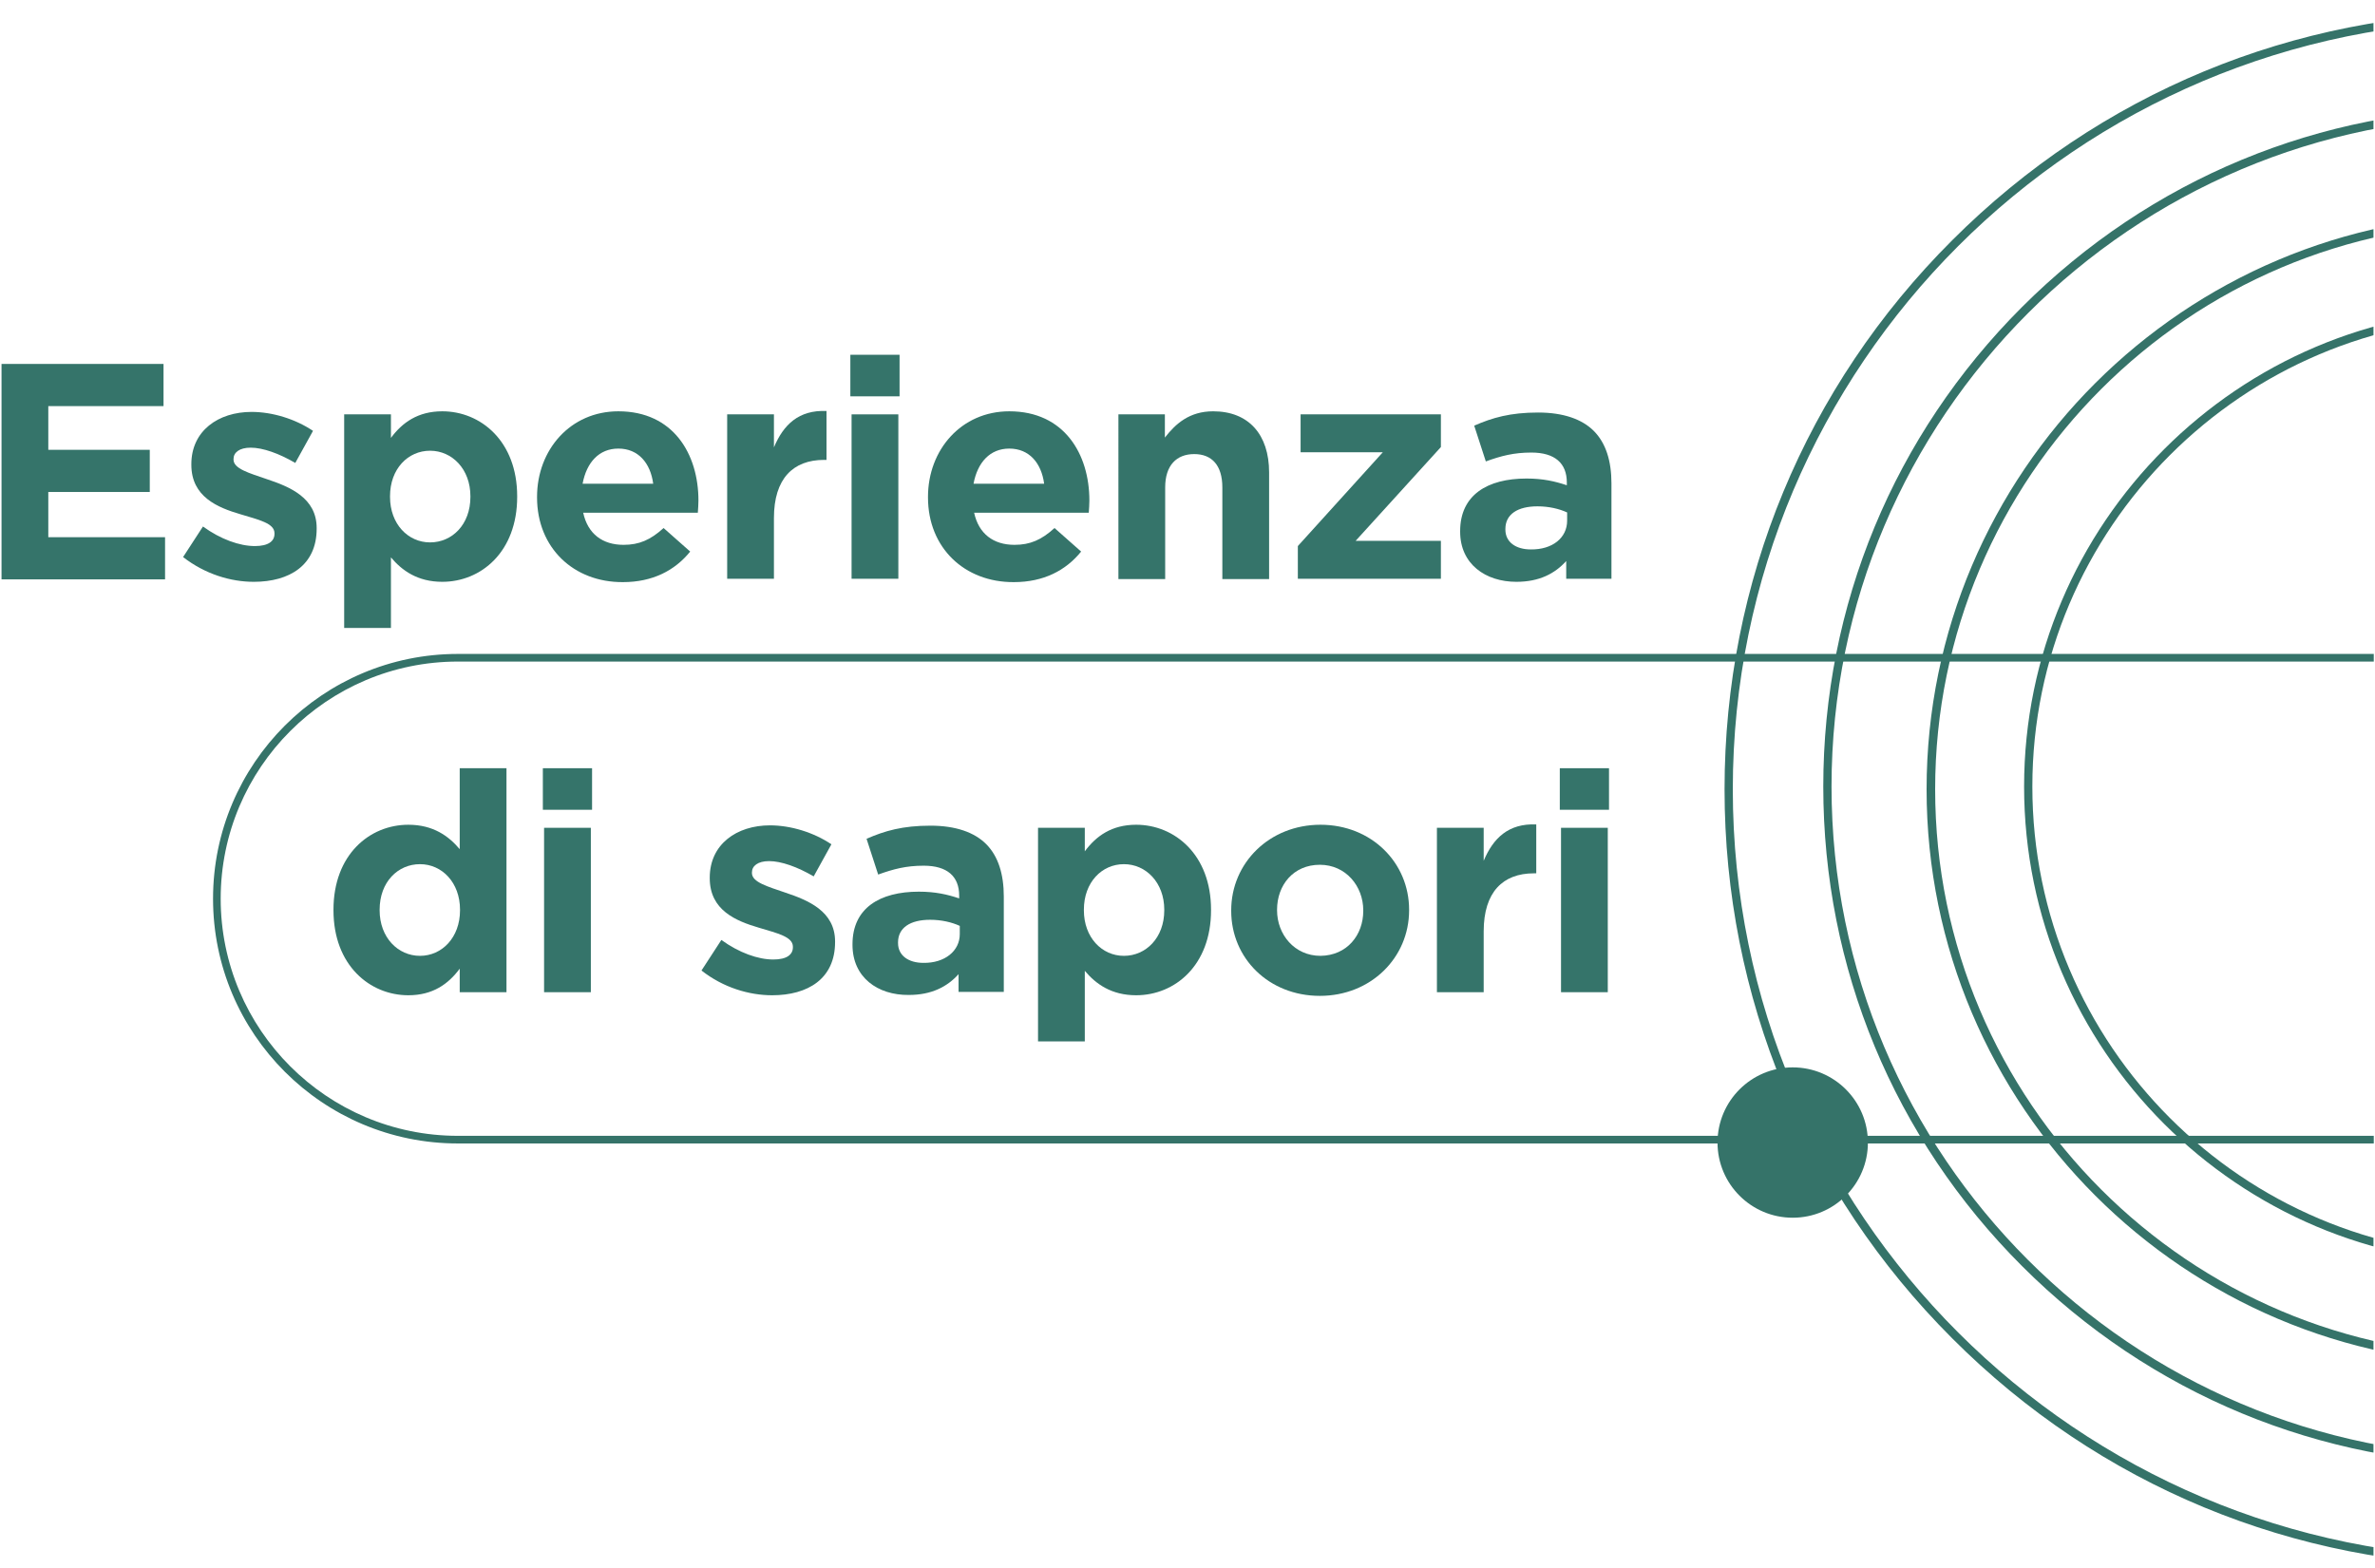
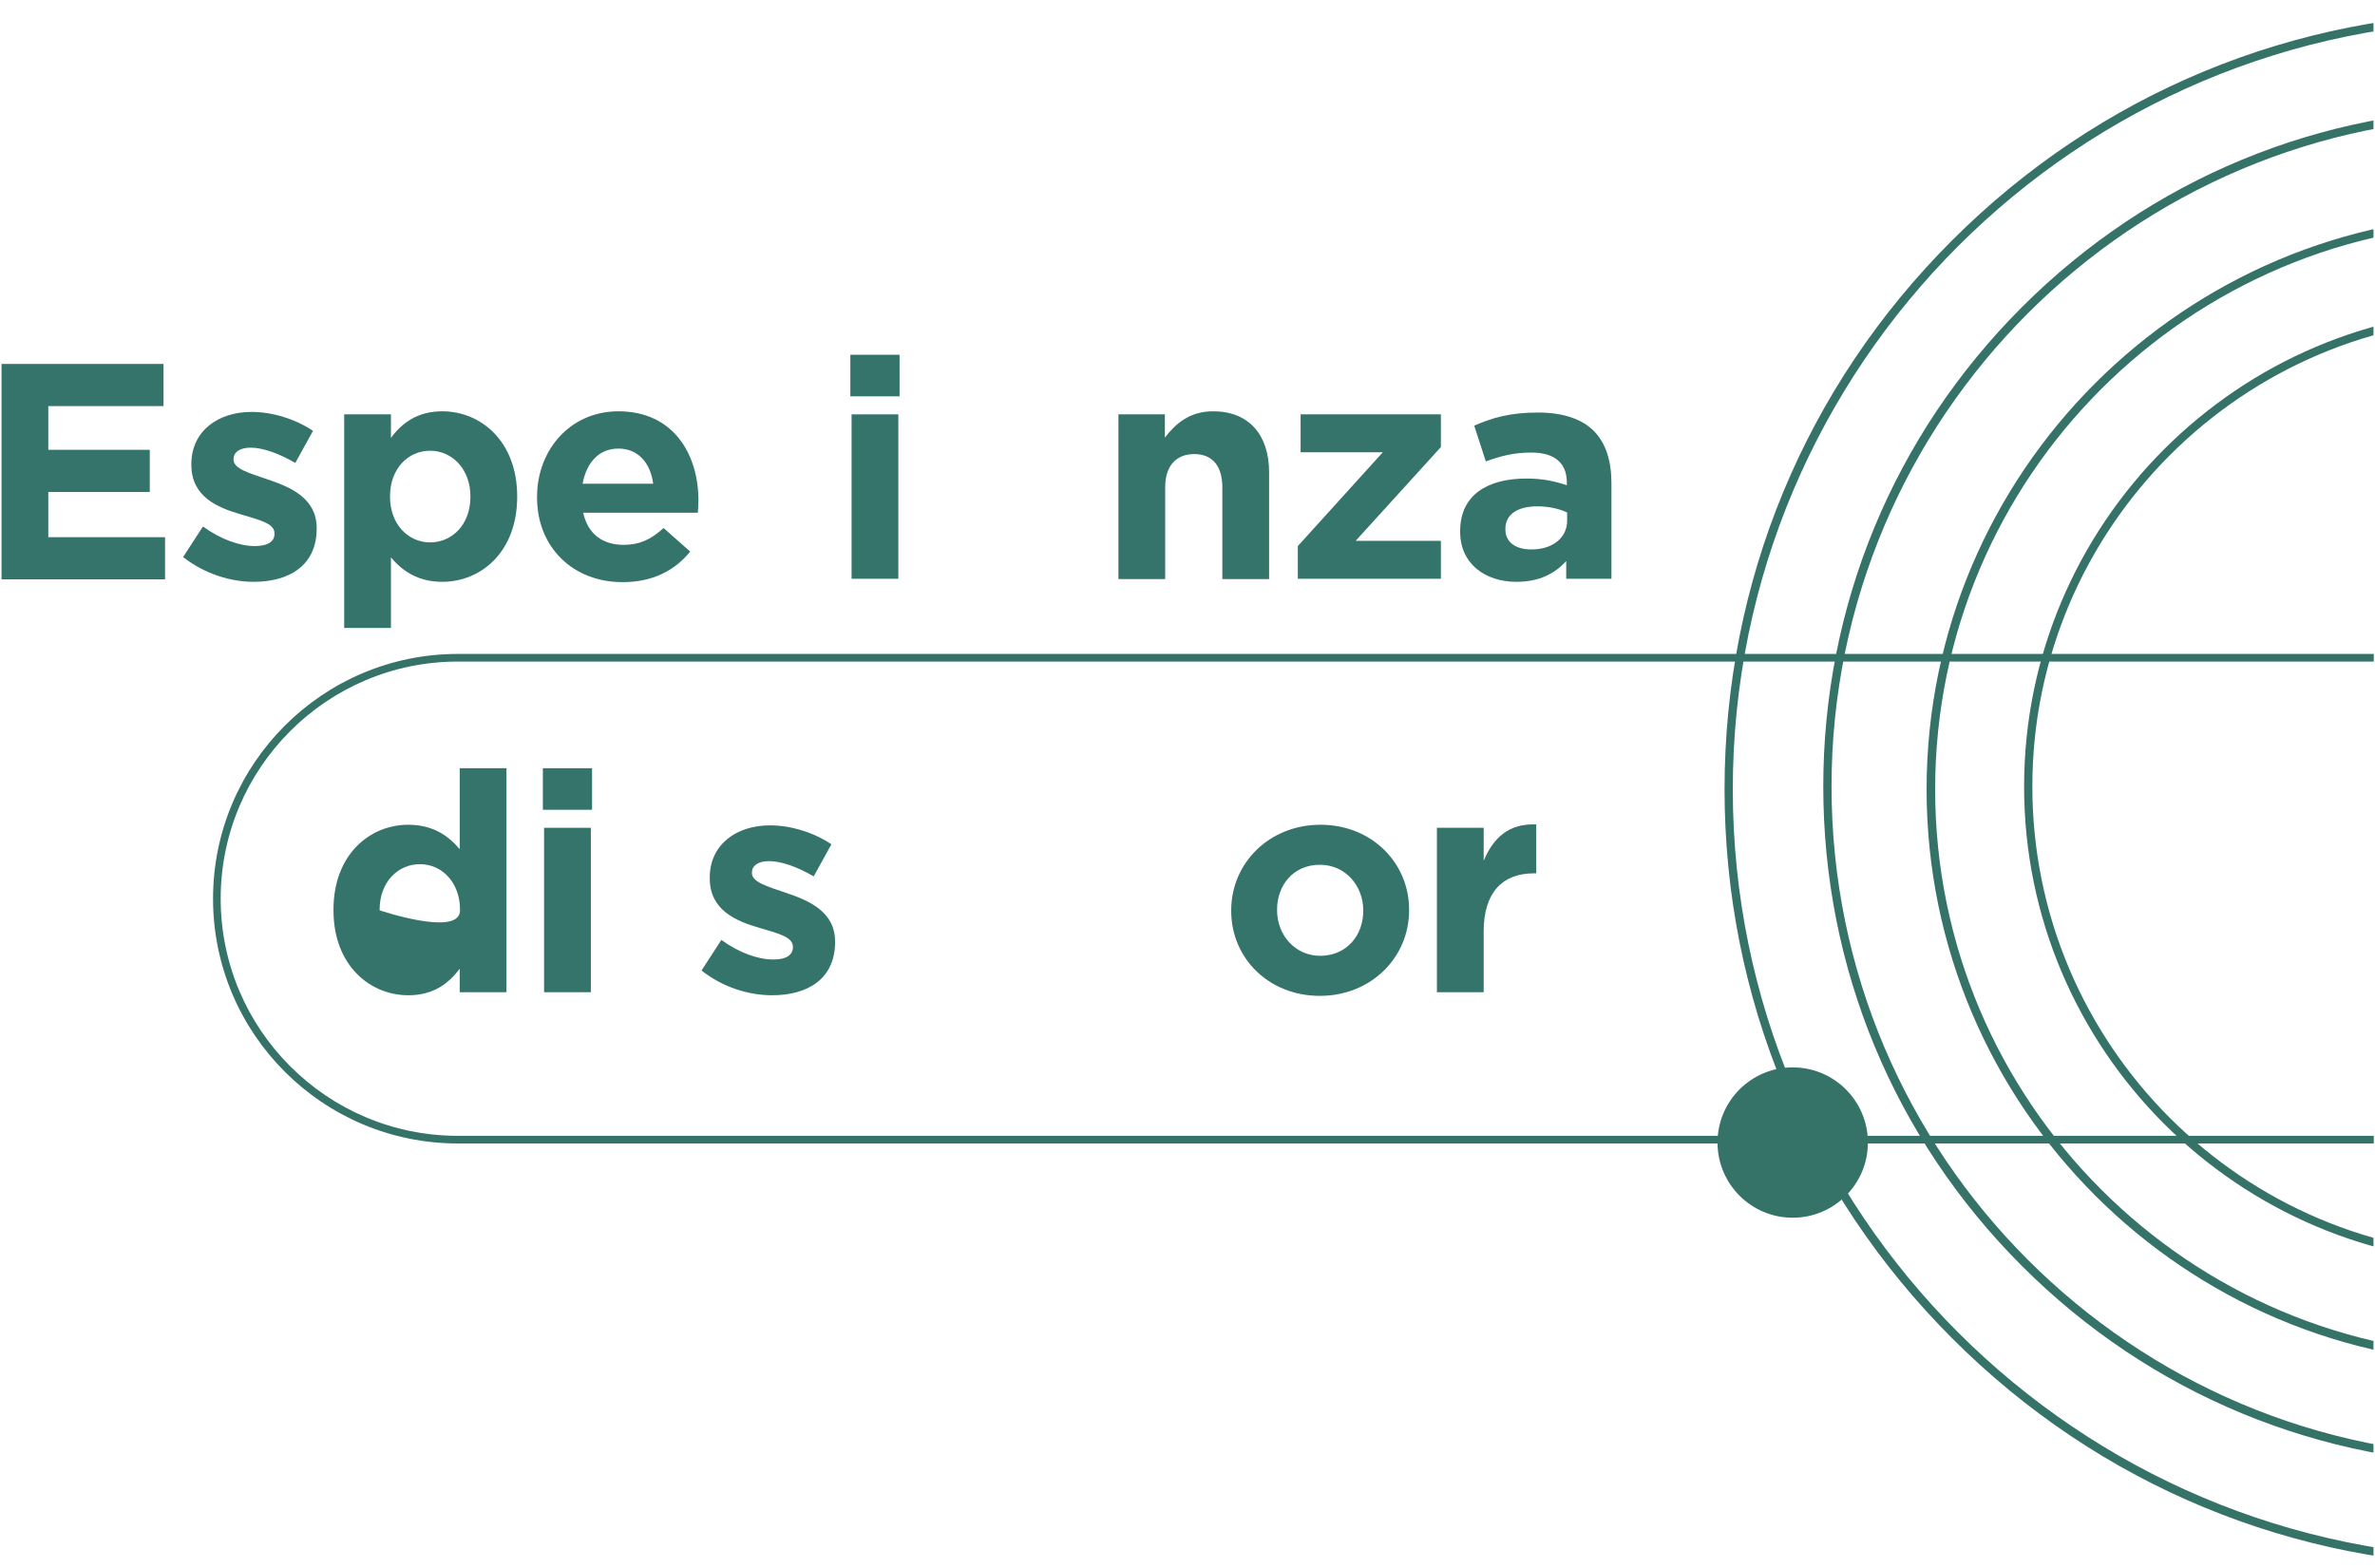
<svg xmlns="http://www.w3.org/2000/svg" xmlns:xlink="http://www.w3.org/1999/xlink" version="1.1" id="Layer_1" x="0px" y="0px" width="777px" height="513px" viewBox="0 0 777 513" style="enable-background:new 0 0 777 513;" xml:space="preserve">
  <style type="text/css">
	.st0{clip-path:url(#SVGID_2_);}
	.st1{fill:#357369;}
	.st2{fill:#35746A;}
</style>
  <g>
    <g>
      <defs>
        <rect id="SVGID_1_" x="556.8" y="0.5" width="219.7" height="512" />
      </defs>
      <clipPath id="SVGID_2_">
        <use xlink:href="#SVGID_1_" style="overflow:visible;" />
      </clipPath>
      <g class="st0">
        <g>
          <path class="st1" d="M818.4,413.6c-86.1,0-156.2-70.1-156.2-156.2s70.1-156.2,156.2-156.2c86.1,0,156.2,70.1,156.2,156.2      S904.6,413.6,818.4,413.6z M818.4,103.9c-84.6,0-153.5,68.9-153.5,153.5s68.9,153.5,153.5,153.5c84.6,0,153.5-68.9,153.5-153.5      S903,103.9,818.4,103.9z" />
        </g>
        <g>
          <path class="st1" d="M818.4,446.4c-103.7,0-188.1-84.4-188.1-188.1S714.7,70.3,818.4,70.3c103.7,0,188.1,84.4,188.1,188.1      S922.1,446.4,818.4,446.4z M818.4,73c-102.2,0-185.3,83.1-185.3,185.3s83.1,185.3,185.3,185.3c102.2,0,185.3-83.1,185.3-185.3      S920.6,73,818.4,73z" />
        </g>
        <g>
          <path class="st1" d="M818.4,479.3c-59.3,0-115-23.1-156.9-65c-41.9-41.9-65-97.6-65-156.9s23.1-115,65-156.9      c41.9-41.9,97.6-65,156.9-65c59.3,0,115,23.1,156.9,65c41.9,41.9,65,97.6,65,156.9s-23.1,115-65,156.9      C933.4,456.2,877.7,479.3,818.4,479.3z M818.4,38.2c-120.8,0-219.2,98.3-219.2,219.2c0,120.8,98.3,219.2,219.2,219.2      c120.8,0,219.2-98.3,219.2-219.2C1037.6,136.5,939.3,38.2,818.4,38.2z" />
        </g>
        <g>
          <path class="st1" d="M818.4,512.5c-67.9,0-131.7-26.4-179.7-74.5c-48-48-74.5-111.8-74.5-179.7c0-67.9,26.4-131.7,74.5-179.7      c48-48,111.8-74.5,179.7-74.5c67.9,0,131.7,26.4,179.7,74.5c48,48,74.5,111.8,74.5,179.7c0,67.9-26.4,131.7-74.5,179.7      S886.3,512.5,818.4,512.5z M818.4,6.8c-138.7,0-251.5,112.8-251.5,251.5s112.8,251.5,251.5,251.5      c138.7,0,251.5-112.8,251.5-251.5S957.1,6.8,818.4,6.8z" />
        </g>
      </g>
    </g>
    <g>
      <path class="st2" d="M0.5,119.1h53v13.8H15.8v14.3H49v13.8H15.8v14.8H54v13.8H0.5V119.1z" />
      <path class="st2" d="M59.9,182.3l6.5-10c5.8,4.2,12,6.4,17,6.4c4.4,0,6.4-1.6,6.4-4v-0.2c0-3.3-5.2-4.4-11.1-6.2    c-7.5-2.2-16.1-5.7-16.1-16.2v-0.2c0-10.9,8.8-17.1,19.7-17.1c6.8,0,14.3,2.3,20.1,6.2l-5.8,10.5c-5.3-3.1-10.6-5-14.6-5    c-3.7,0-5.6,1.6-5.6,3.7v0.2c0,3,5.1,4.4,10.9,6.4c7.5,2.5,16.3,6.1,16.3,16v0.2c0,12-8.9,17.4-20.6,17.4    C75.5,190.4,67.1,187.9,59.9,182.3z" />
      <path class="st2" d="M112.6,135.6h15.3v7.7c3.7-5,8.8-8.7,16.8-8.7c12.6,0,24.5,9.8,24.5,27.8v0.2c0,18-11.8,27.8-24.5,27.8    c-8.1,0-13.2-3.7-16.8-8v23.1h-15.3V135.6z M153.9,162.6v-0.2c0-8.9-6-14.9-13.2-14.9s-13.1,5.9-13.1,14.9v0.2    c0,8.9,5.9,14.9,13.1,14.9S153.9,171.7,153.9,162.6z" />
      <path class="st2" d="M175.7,162.8v-0.2c0-15.4,10.9-28,26.6-28c18,0,26.2,14,26.2,29.2c0,1.2-0.1,2.6-0.2,4h-37.5    c1.5,6.9,6.3,10.5,13.2,10.5c5.1,0,8.8-1.6,13.1-5.5l8.7,7.7c-5,6.2-12.3,10-22,10C187.7,190.6,175.7,179.3,175.7,162.8z     M213.7,158.3c-0.9-6.8-4.9-11.5-11.4-11.5c-6.3,0-10.4,4.5-11.7,11.5H213.7z" />
-       <path class="st2" d="M237.9,135.6h15.3v10.8c3.1-7.4,8.1-12.3,17.2-11.9v16h-0.8c-10.1,0-16.4,6.1-16.4,19v19.9h-15.3V135.6z" />
      <path class="st2" d="M278.2,116.1h16.1v13.6h-16.1V116.1z M278.6,135.6h15.3v53.8h-15.3V135.6z" />
-       <path class="st2" d="M303.6,162.8v-0.2c0-15.4,10.9-28,26.6-28c18,0,26.2,14,26.2,29.2c0,1.2-0.1,2.6-0.2,4h-37.5    c1.5,6.9,6.3,10.5,13.2,10.5c5.1,0,8.8-1.6,13.1-5.5l8.7,7.7c-5,6.2-12.3,10-22,10C315.6,190.6,303.6,179.3,303.6,162.8z     M341.6,158.3c-0.9-6.8-4.9-11.5-11.4-11.5c-6.3,0-10.4,4.5-11.7,11.5H341.6z" />
      <path class="st2" d="M365.8,135.6h15.3v7.6c3.5-4.5,8-8.6,15.8-8.6c11.6,0,18.3,7.6,18.3,20v34.9h-15.3v-30    c0-7.2-3.4-10.9-9.2-10.9c-5.8,0-9.5,3.7-9.5,10.9v30h-15.3V135.6z" />
      <path class="st2" d="M424.6,178.7l27.8-30.7h-26.9v-12.4h45.9v10.7l-27.9,30.7h27.9v12.4h-46.8V178.7z" />
      <path class="st2" d="M477.7,174v-0.2c0-11.8,8.9-17.2,21.7-17.2c5.4,0,9.3,0.9,13.2,2.2v-0.9c0-6.3-3.9-9.8-11.6-9.8    c-5.8,0-9.9,1.1-14.9,2.9l-3.8-11.7c5.9-2.6,11.8-4.3,20.9-4.3c8.3,0,14.4,2.2,18.2,6c4,4,5.8,9.9,5.8,17.2v31.2h-14.8v-5.8    c-3.7,4.1-8.8,6.8-16.3,6.8C486,190.4,477.7,184.6,477.7,174z M512.7,170.4v-2.7c-2.6-1.2-6-2-9.7-2c-6.5,0-10.5,2.6-10.5,7.4v0.2    c0,4.1,3.4,6.5,8.3,6.5C507.9,179.9,512.7,176,512.7,170.4z" />
-       <path class="st2" d="M109.1,297.9v-0.2c0-18,11.8-27.8,24.5-27.8c8.1,0,13.2,3.7,16.8,8v-26.5h15.3v73.3h-15.3V317    c-3.7,5-8.8,8.7-16.8,8.7C121,325.7,109.1,315.9,109.1,297.9z M150.5,297.9v-0.2c0-8.9-5.9-14.9-13.1-14.9s-13.2,5.8-13.2,14.9    v0.2c0,8.9,6,14.9,13.2,14.9S150.5,306.8,150.5,297.9z" />
+       <path class="st2" d="M109.1,297.9v-0.2c0-18,11.8-27.8,24.5-27.8c8.1,0,13.2,3.7,16.8,8v-26.5h15.3v73.3h-15.3V317    c-3.7,5-8.8,8.7-16.8,8.7C121,325.7,109.1,315.9,109.1,297.9z M150.5,297.9v-0.2c0-8.9-5.9-14.9-13.1-14.9s-13.2,5.8-13.2,14.9    v0.2S150.5,306.8,150.5,297.9z" />
      <path class="st2" d="M177.6,251.4h16.1v13.6h-16.1V251.4z M178,270.9h15.3v53.8H178V270.9z" />
      <path class="st2" d="M229.5,317.6l6.5-10c5.8,4.2,12,6.4,17,6.4c4.4,0,6.4-1.6,6.4-4v-0.2c0-3.3-5.2-4.4-11.1-6.2    c-7.5-2.2-16.1-5.7-16.1-16.2v-0.2c0-10.9,8.8-17.1,19.7-17.1c6.8,0,14.3,2.3,20.1,6.2l-5.8,10.5c-5.3-3.1-10.6-5-14.6-5    c-3.7,0-5.6,1.6-5.6,3.7v0.2c0,3,5.1,4.4,10.9,6.4c7.5,2.5,16.3,6.1,16.3,16v0.2c0,12-8.9,17.4-20.6,17.4    C245.1,325.7,236.6,323.2,229.5,317.6z" />
-       <path class="st2" d="M278.9,309.2V309c0-11.8,8.9-17.2,21.7-17.2c5.4,0,9.3,0.9,13.2,2.2v-0.9c0-6.3-3.9-9.8-11.6-9.8    c-5.8,0-9.9,1.1-14.9,2.9l-3.8-11.7c5.9-2.6,11.8-4.3,20.9-4.3c8.3,0,14.4,2.2,18.2,6c4,4,5.8,9.9,5.8,17.2v31.2h-14.8v-5.8    c-3.7,4.1-8.8,6.8-16.3,6.8C287.2,325.7,278.9,319.9,278.9,309.2z M314,305.7V303c-2.6-1.2-6-2-9.7-2c-6.5,0-10.5,2.6-10.5,7.4    v0.2c0,4.1,3.4,6.5,8.3,6.5C309.1,315.2,314,311.2,314,305.7z" />
-       <path class="st2" d="M339.6,270.9h15.3v7.7c3.7-5,8.8-8.7,16.8-8.7c12.6,0,24.5,9.8,24.5,27.8v0.2c0,18-11.8,27.8-24.5,27.8    c-8.1,0-13.2-3.7-16.8-8v23.1h-15.3V270.9z M380.9,297.9v-0.2c0-8.9-6-14.9-13.2-14.9s-13.1,5.9-13.1,14.9v0.2    c0,8.9,5.9,14.9,13.1,14.9S380.9,306.9,380.9,297.9z" />
      <path class="st2" d="M402.8,298.1v-0.2c0-15.5,12.5-28,29.2-28c16.7,0,29,12.4,29,27.8v0.2c0,15.5-12.5,28-29.2,28    C415.1,325.9,402.8,313.6,402.8,298.1z M446,298.1v-0.2c0-7.9-5.7-14.9-14.2-14.9c-8.7,0-14,6.7-14,14.7v0.2    c0,7.9,5.7,14.9,14.2,14.9C440.7,312.7,446,306,446,298.1z" />
      <path class="st2" d="M470.1,270.9h15.3v10.8c3.1-7.4,8.1-12.3,17.2-11.9v16h-0.8c-10.1,0-16.4,6.1-16.4,19v19.9h-15.3V270.9z" />
-       <path class="st2" d="M510.3,251.4h16.1v13.6h-16.1V251.4z M510.7,270.9H526v53.8h-15.3V270.9z" />
    </g>
    <path class="st1" d="M776.5,371.7H149.8c-42.8,0-77.6-34.8-77.6-77.6c0-42.8,34.8-77.6,77.6-77.6h626.8V214H149.8   c-44.2,0-80.1,35.9-80.1,80.1s35.9,80.1,80.1,80.1h626.8V371.7z" />
    <circle class="st1" cx="586.5" cy="373.9" r="24.6" />
  </g>
</svg>